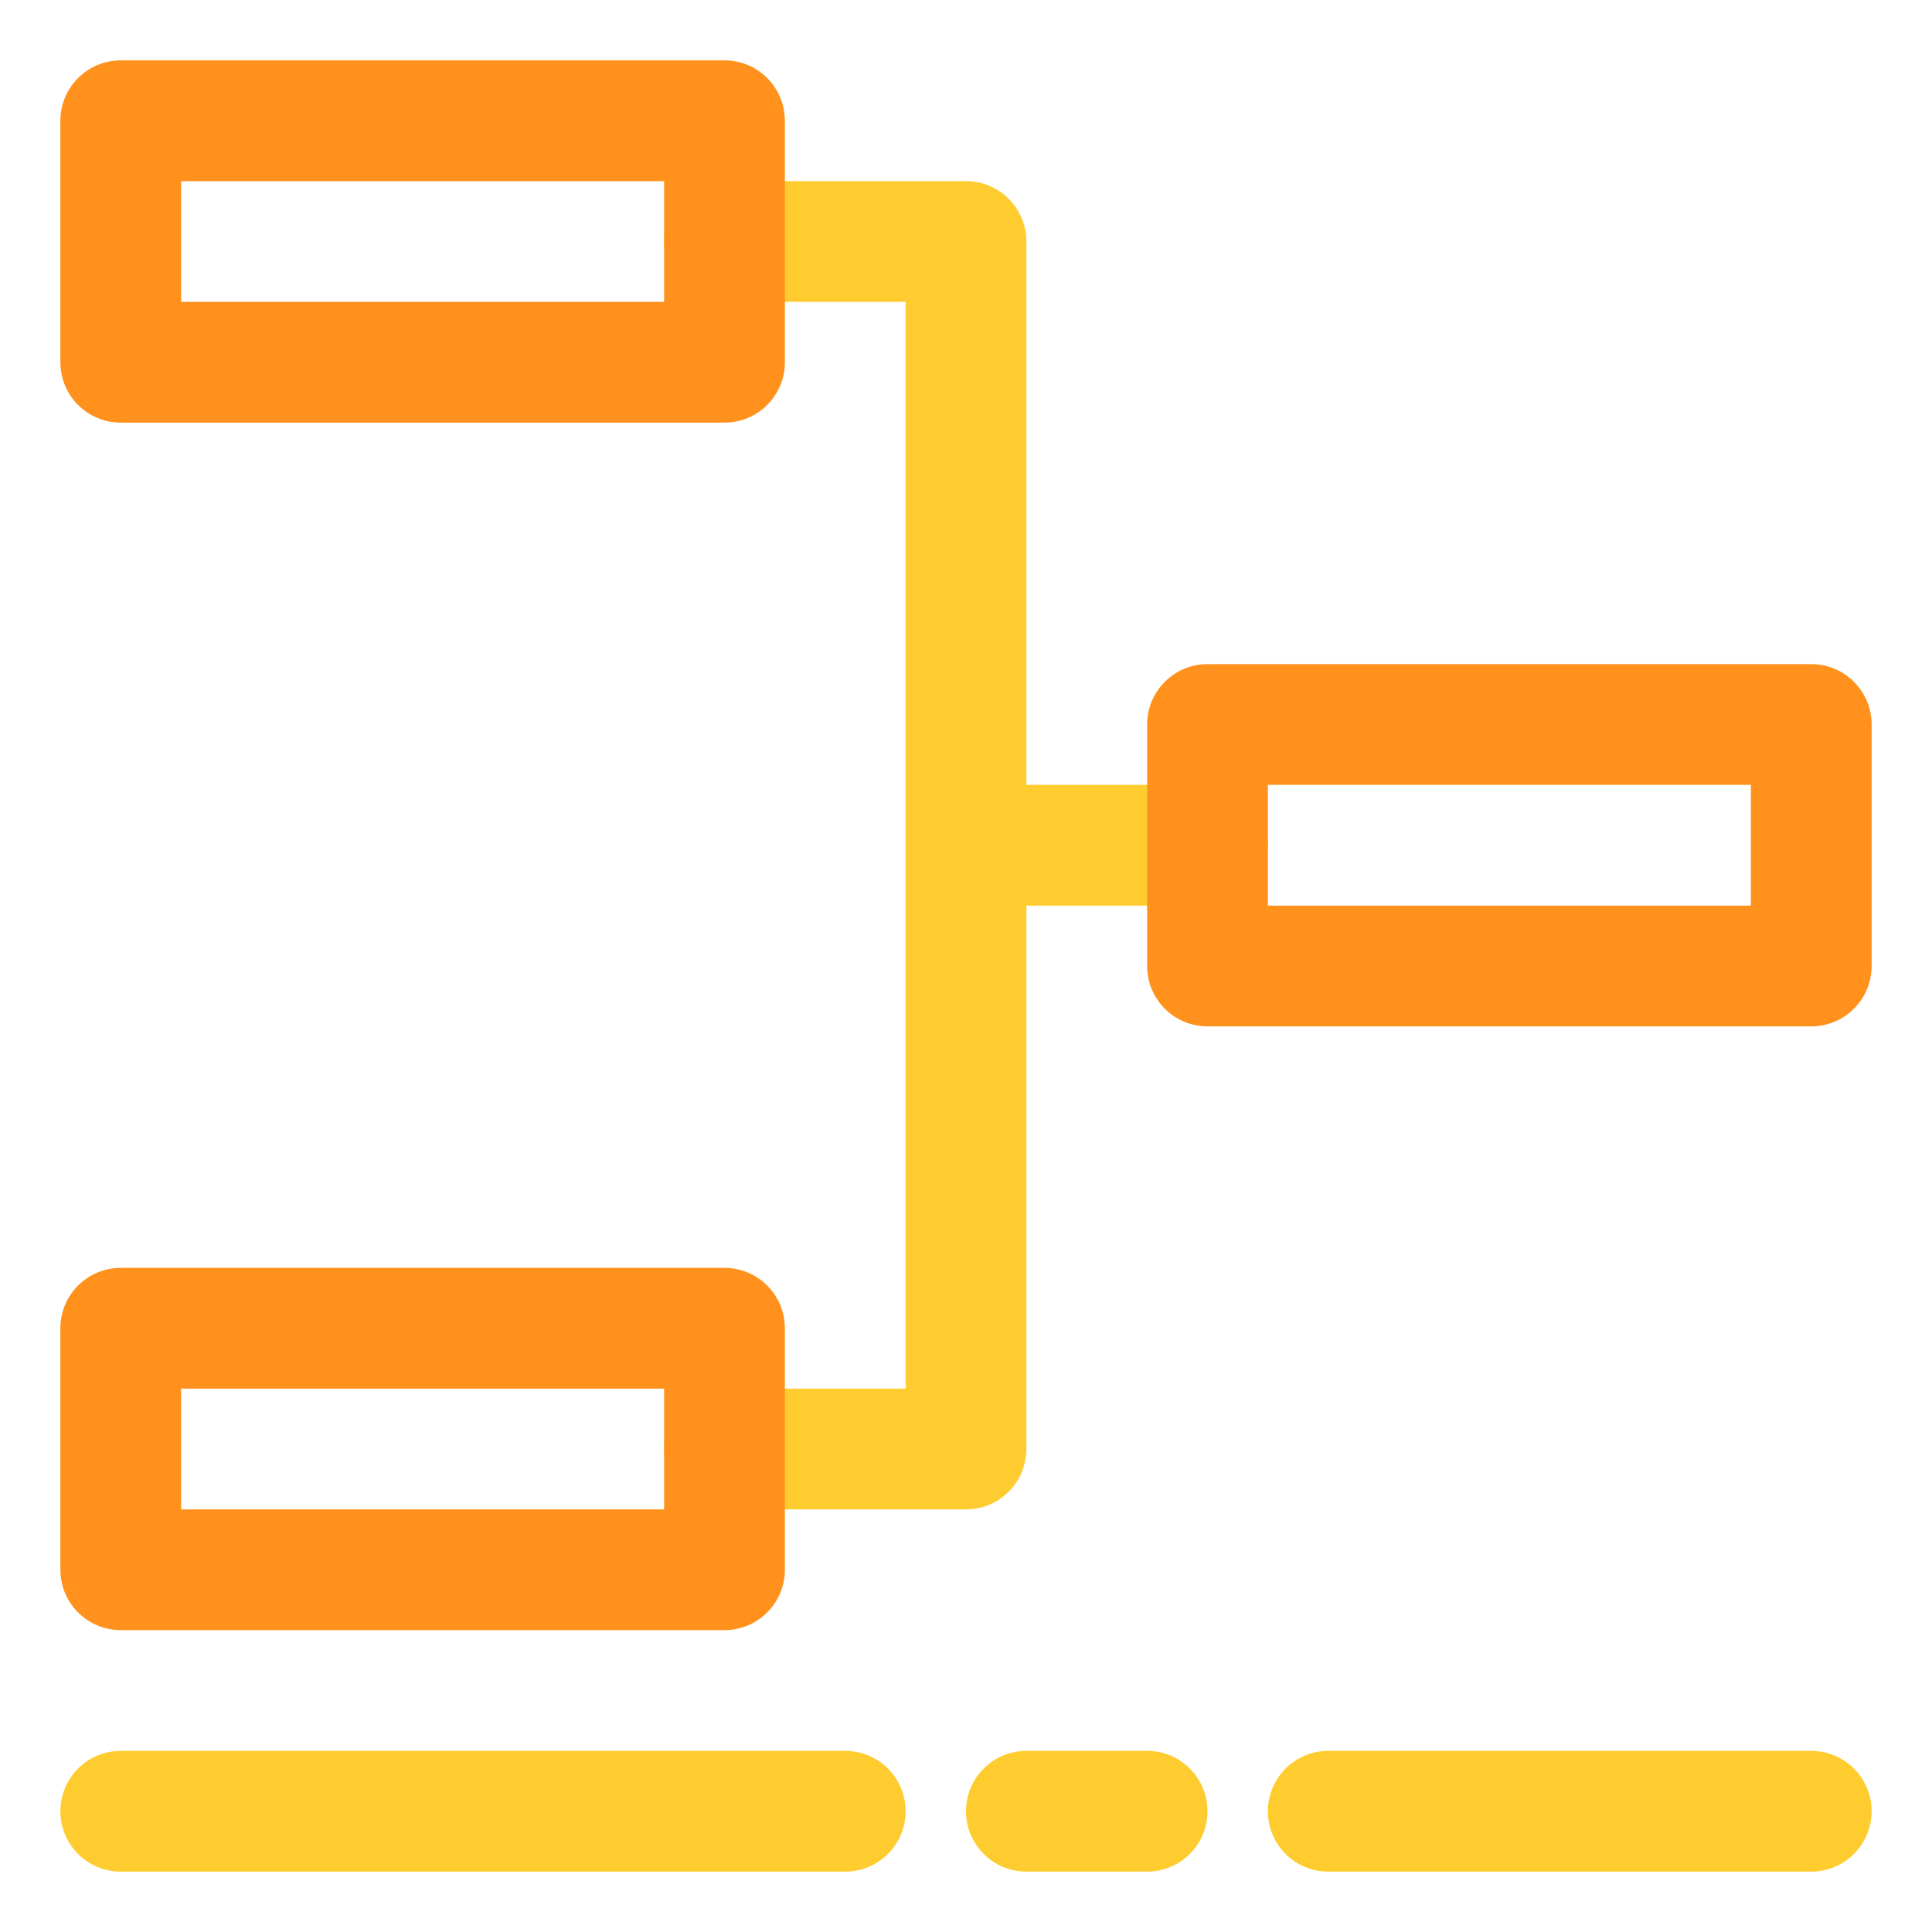
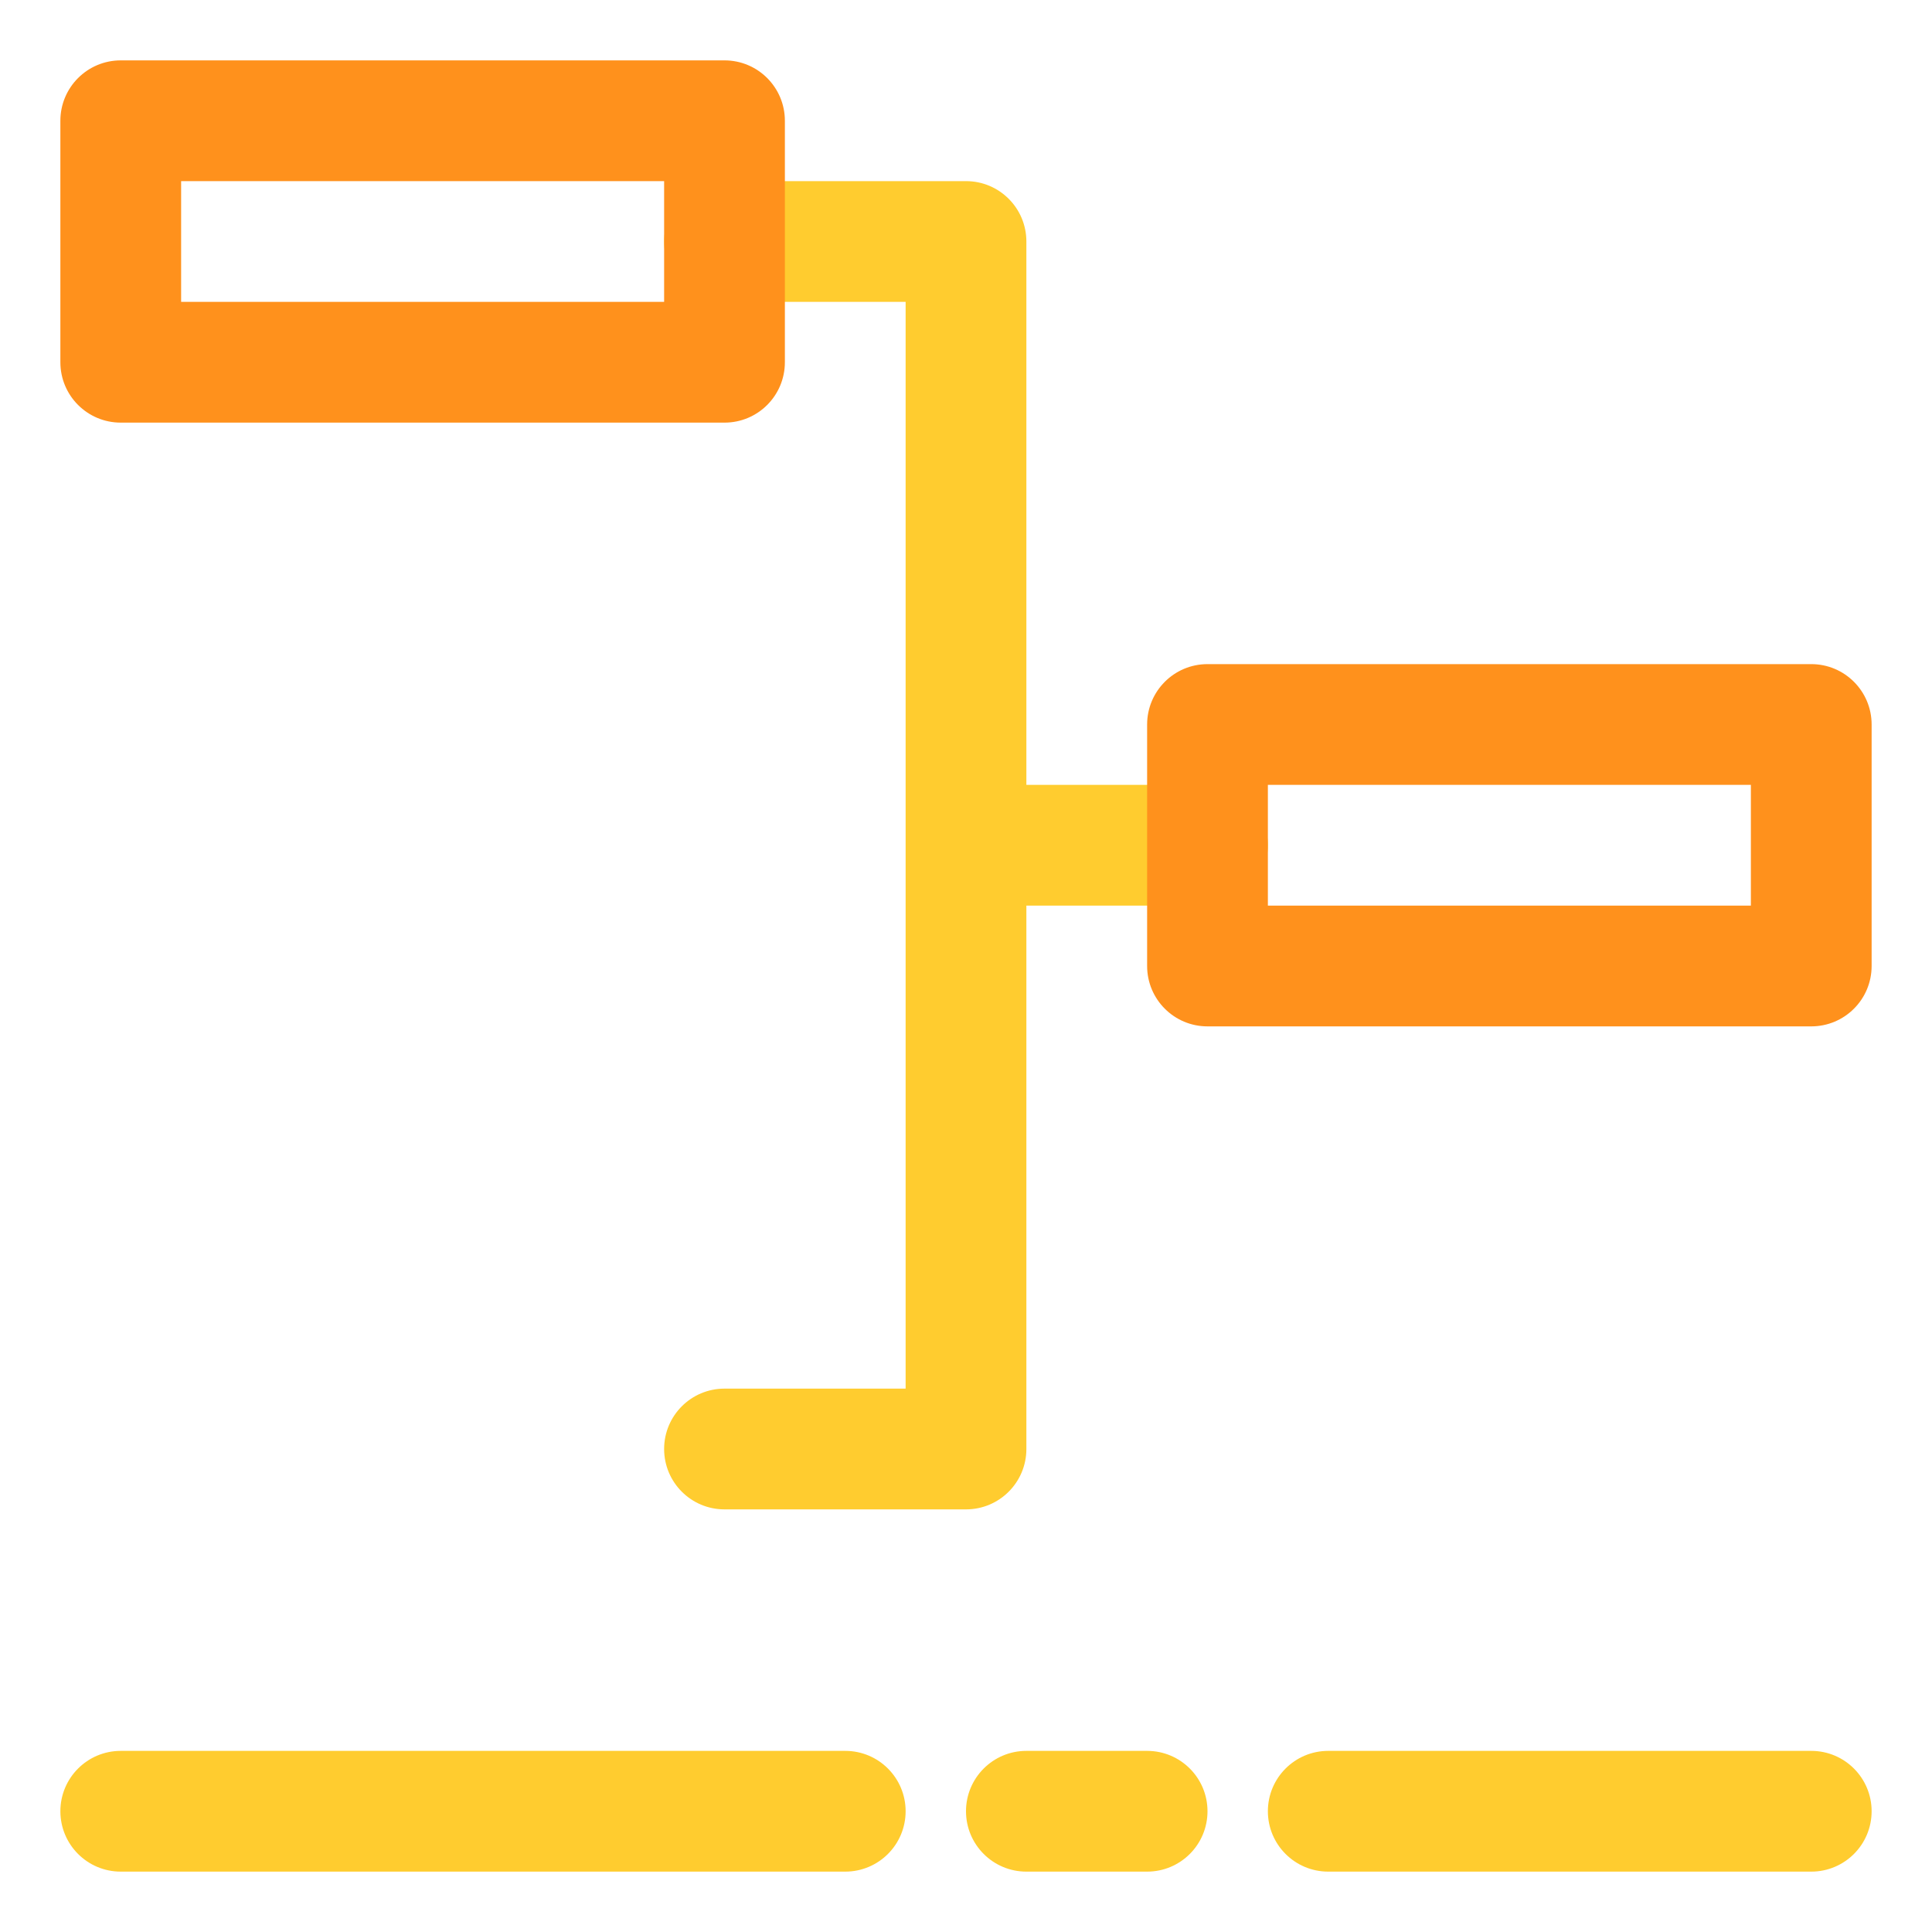
<svg xmlns="http://www.w3.org/2000/svg" width="800px" height="800px" viewBox="0 0 32 32" enable-background="new 0 0 32 32" version="1.1" xml:space="preserve">
  <g id="ball" />
  <g id="wistle" />
  <g id="pitch" />
  <g id="goal" />
  <g id="socks" />
  <g id="shoe" />
  <g id="jersey" />
  <g id="bottle" />
  <g id="shorts" />
  <g id="corner" />
  <g id="winner" />
  <g id="trophy" />
  <g id="substitution" />
  <g id="medal_award" />
  <g id="strategy" />
  <g id="card" />
  <g id="gloves" />
  <g id="stadium" />
  <g id="keeper" />
  <g id="time" />
  <g id="horns" />
  <g id="flag" />
  <g id="referee" />
  <g id="player" />
  <g id="injury" />
  <g id="supporter" />
  <g id="coach" />
  <g id="cone" />
  <g id="captain" />
  <g id="match">
    <path d="M21,14c0,0.552-0.447,1-1,1h-3v9c0,0.552-0.447,1-1,1h-4c-0.553,0-1-0.448-1-1s0.447-1,1-1h3V5h-3   c-0.553,0-1-0.448-1-1s0.447-1,1-1h4c0.553,0,1,0.448,1,1v9h3C20.553,13,21,13.448,21,14z" fill="#FFCC2F" />
    <path d="M12,7H2C1.447,7,1,6.552,1,6V2c0-0.552,0.447-1,1-1h10c0.553,0,1,0.448,1,1v4C13,6.552,12.553,7,12,7z M3,5   h8V3H3V5z" fill="#FF911C" />
    <path d="M30,17H20c-0.553,0-1-0.448-1-1v-4c0-0.552,0.447-1,1-1h10c0.553,0,1,0.448,1,1v4   C31,16.552,30.553,17,30,17z M21,15h8v-2h-8V15z" fill="#FF911C" />
-     <path d="M12,27H2c-0.553,0-1-0.448-1-1v-4c0-0.552,0.447-1,1-1h10c0.553,0,1,0.448,1,1v4C13,26.552,12.553,27,12,27   z M3,25h8v-2H3V25z" fill="#FF911C" />
    <path d="M30,31h-8c-0.553,0-1-0.448-1-1s0.447-1,1-1h8c0.553,0,1,0.448,1,1S30.553,31,30,31z M20,30   c0-0.552-0.447-1-1-1h-2c-0.553,0-1,0.448-1,1s0.447,1,1,1h2C19.553,31,20,30.552,20,30z M15,30c0-0.552-0.447-1-1-1H2   c-0.553,0-1,0.448-1,1s0.447,1,1,1h12C14.553,31,15,30.552,15,30z" fill="#FFCC2F" />
  </g>
  <g id="score" />
  <g id="celender" />
  <g id="grass" />
  <g id="game" />
  <g id="subsitutions" />
  <g id="bench" />
</svg>